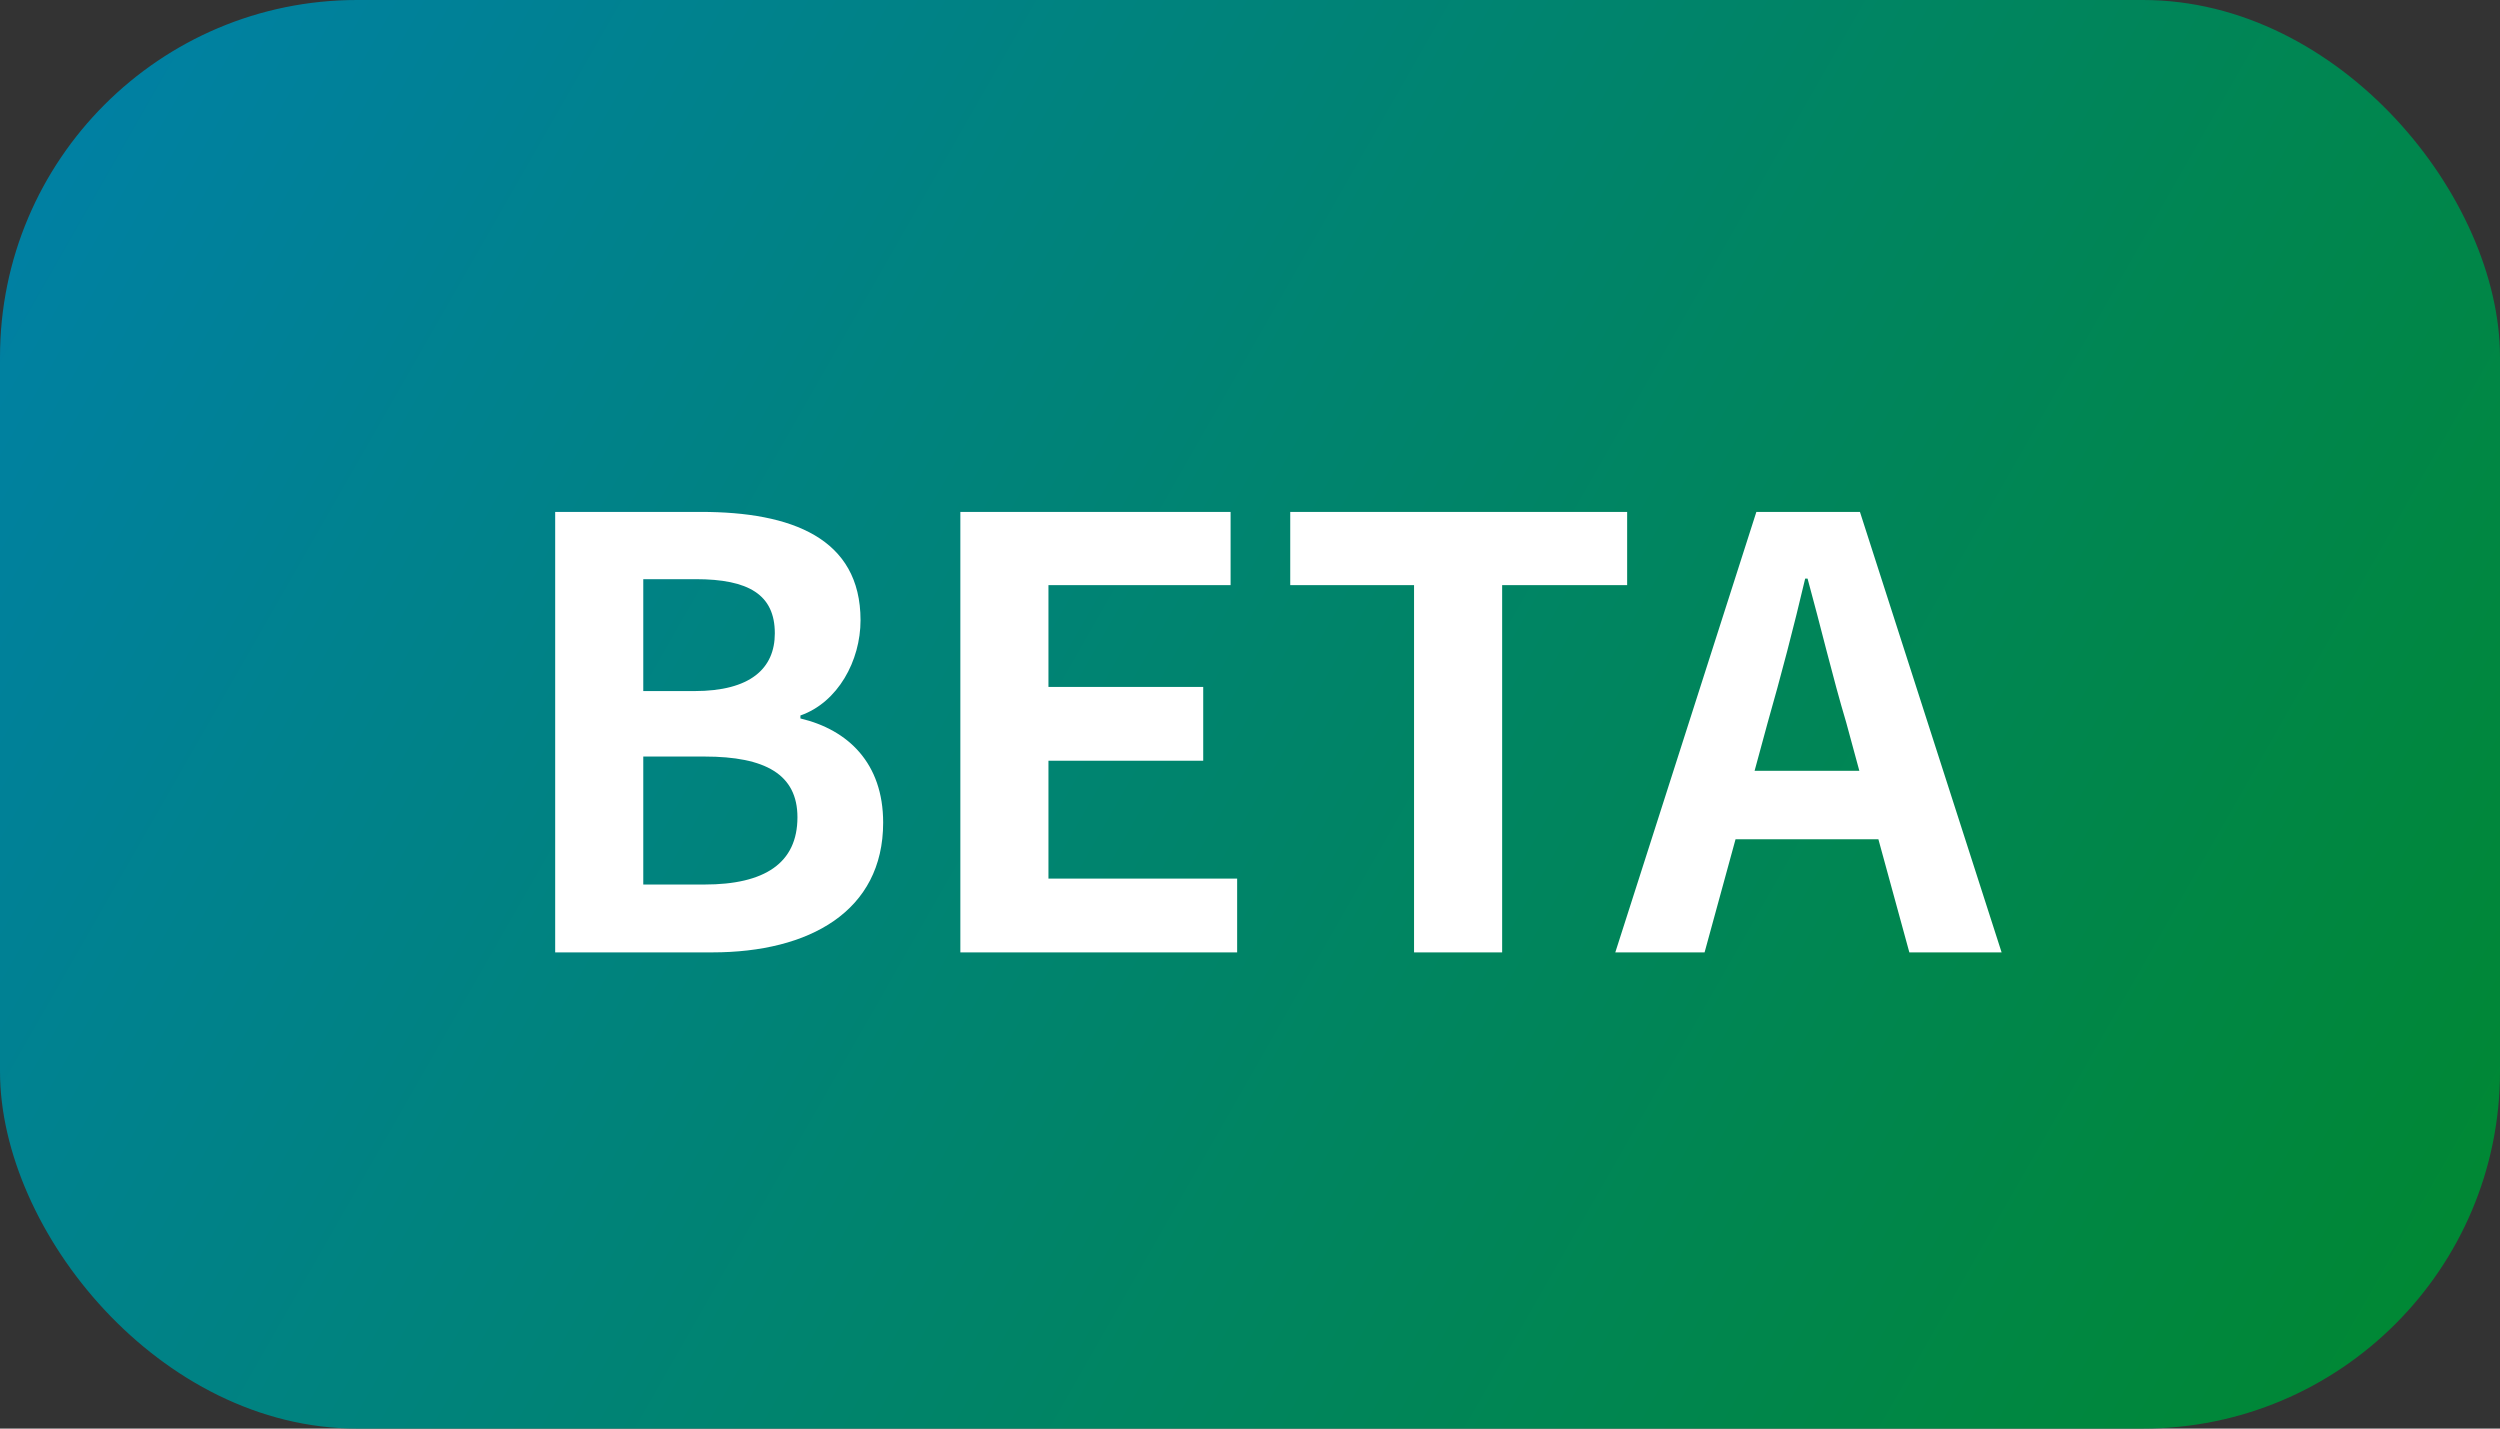
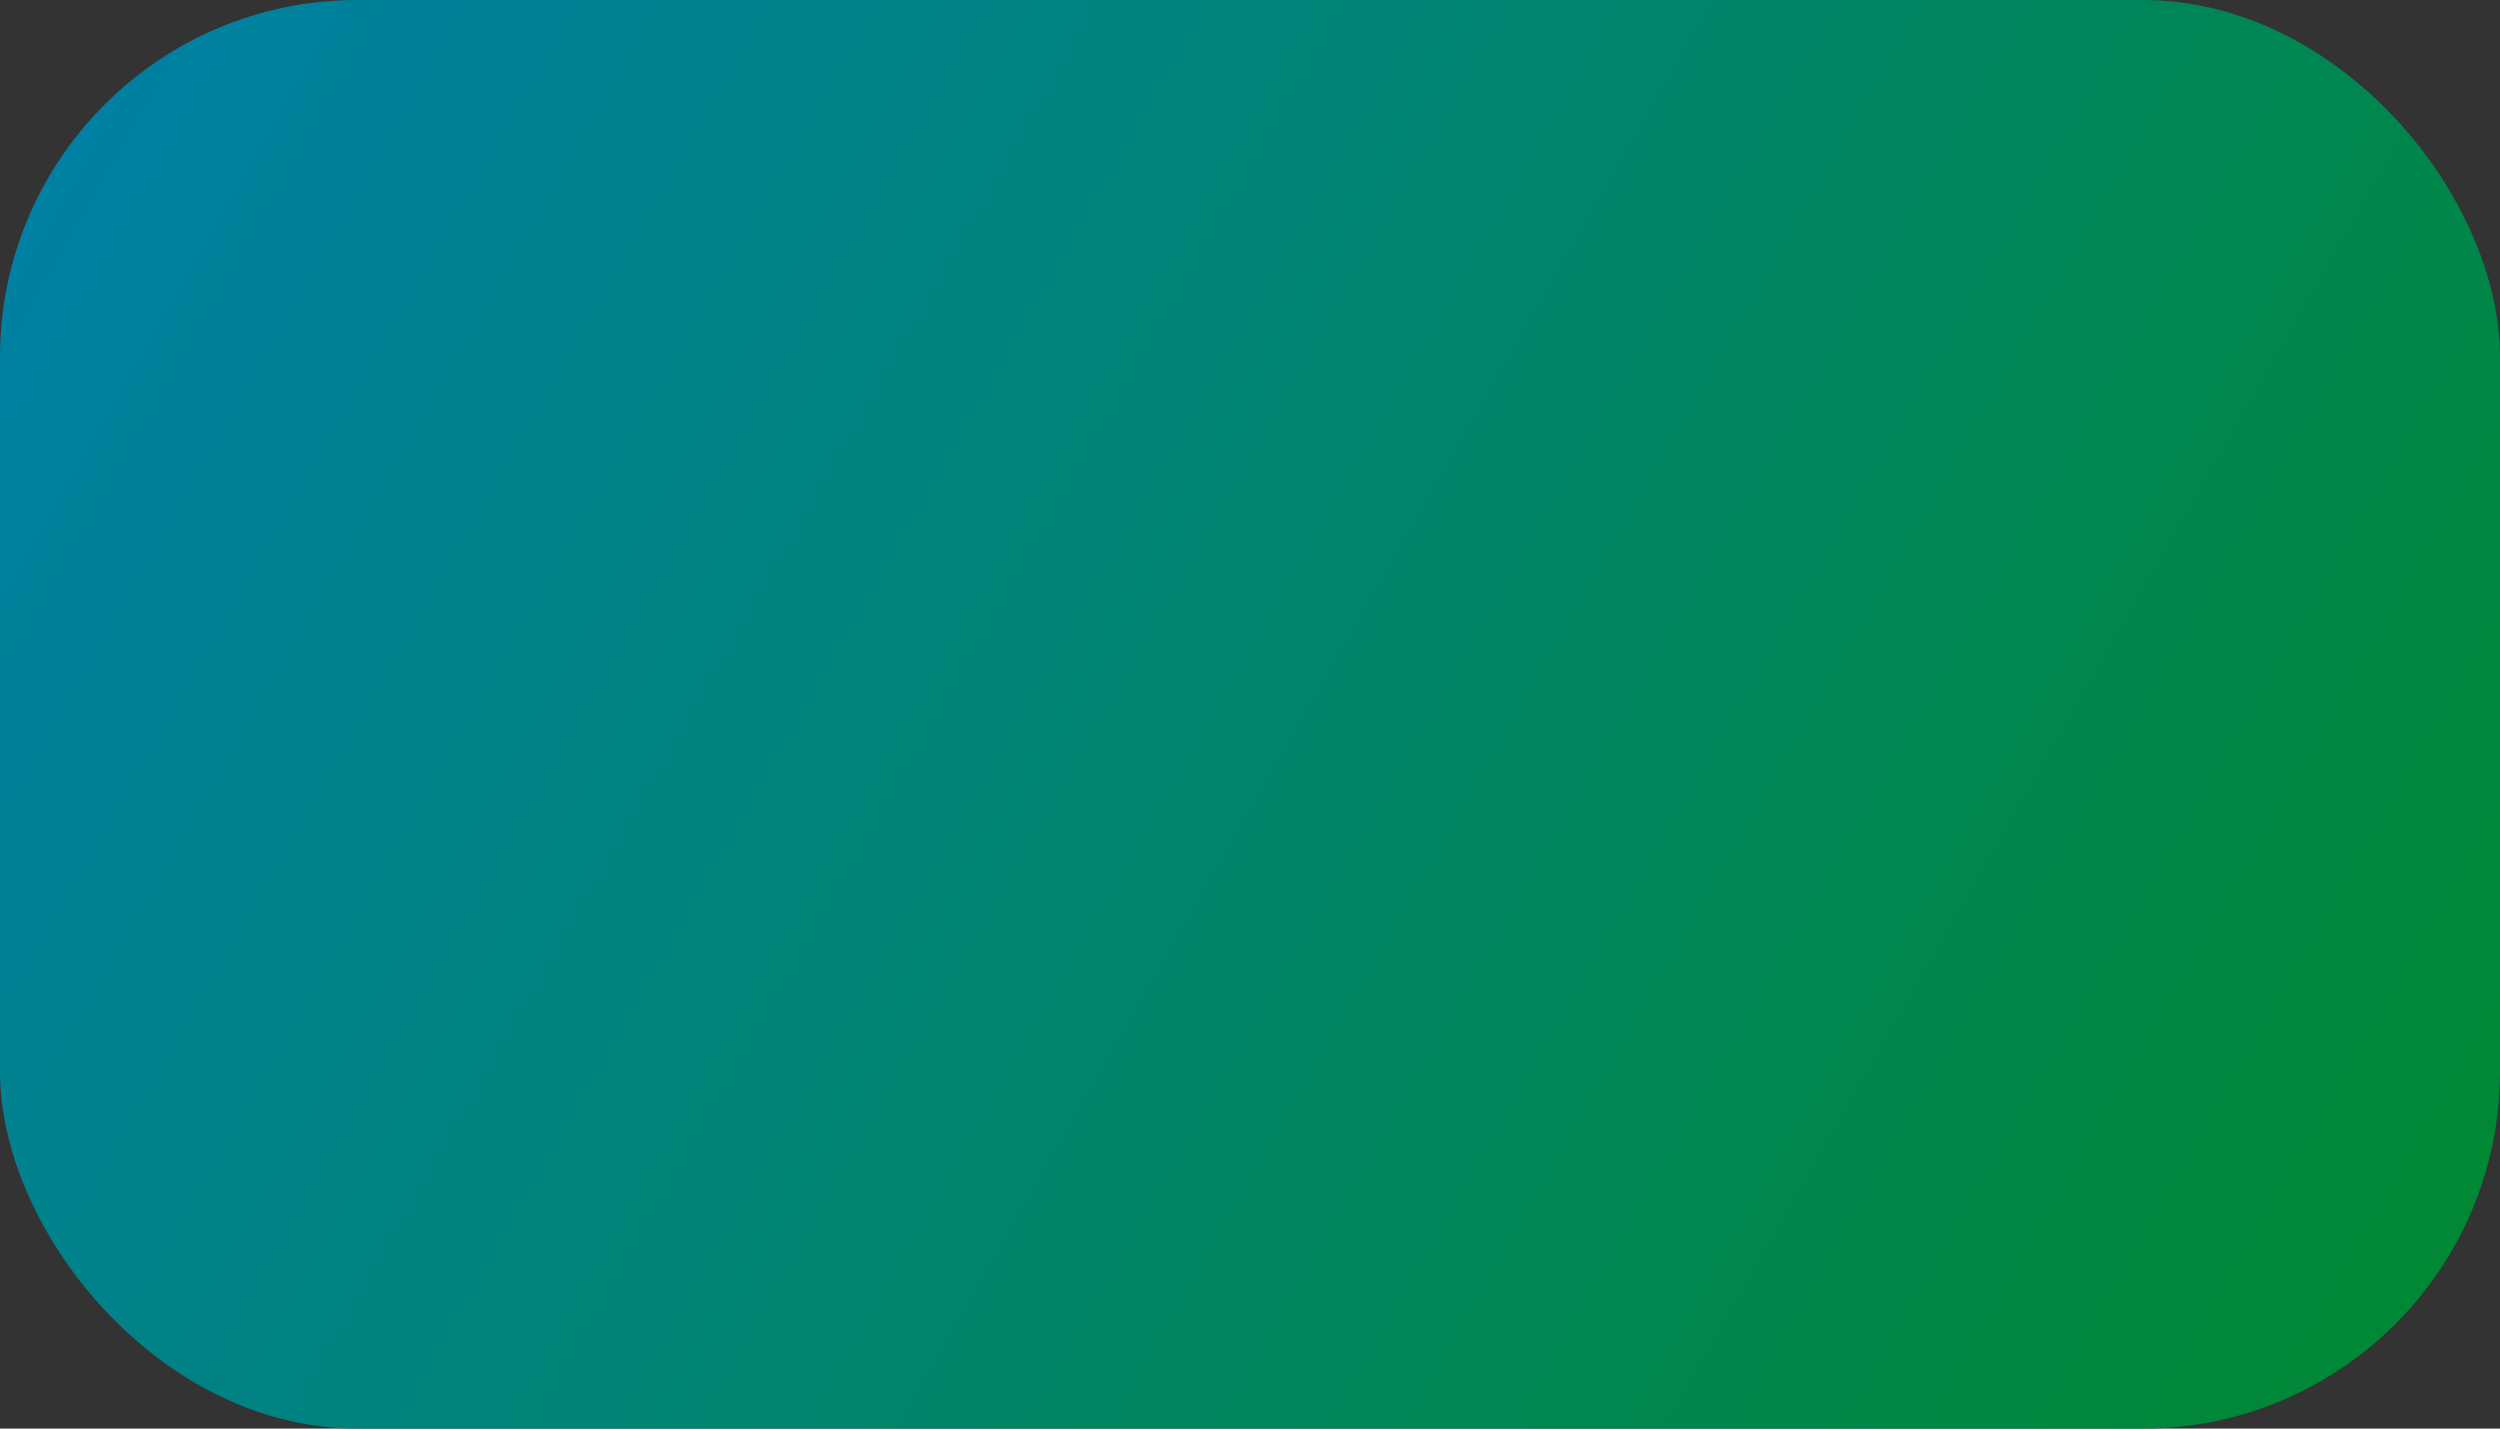
<svg xmlns="http://www.w3.org/2000/svg" width="42" height="24" viewBox="0 0 42 24" fill="none">
  <rect x="0" y="0" width="42" height="24" fill="#333333" stroke="none" />
  <rect width="42" height="24" rx="6" fill="url(#paint0_linear_2834_592)" />
-   <path d="M9.327 16V8.6H11.777C13.297 8.6 14.457 9.04 14.457 10.42C14.457 11.1 14.077 11.8 13.447 12.02V12.07C14.247 12.26 14.837 12.82 14.837 13.82C14.837 15.31 13.597 16 11.967 16H9.327ZM10.807 11.61H11.667C12.607 11.61 13.017 11.23 13.017 10.64C13.017 9.99 12.577 9.73 11.687 9.73H10.807V11.61ZM10.807 14.86H11.837C12.847 14.86 13.397 14.5 13.397 13.73C13.397 13.01 12.857 12.71 11.837 12.71H10.807V14.86ZM16.134 16V8.6H20.674V9.83H17.614V11.54H20.214V12.78H17.614V14.76H20.784V16H16.134ZM23.756 16V9.83H21.676V8.6H27.336V9.83H25.236V16H23.756ZM29.477 12.95H31.237L31.017 12.14C30.787 11.37 30.587 10.52 30.367 9.72H30.327C30.137 10.53 29.917 11.37 29.697 12.14L29.477 12.95ZM32.077 16L31.557 14.1H29.157L28.637 16H27.137L29.507 8.6H31.247L33.627 16H32.077Z" fill="white" />
  <defs>
    <linearGradient id="paint0_linear_2834_592" x1="0" y1="0" x2="42" y2="24" gradientUnits="userSpaceOnUse">
      <stop stop-color="#0080A8" />
      <stop offset="1" stop-color="#00882F" />
    </linearGradient>
  </defs>
</svg>